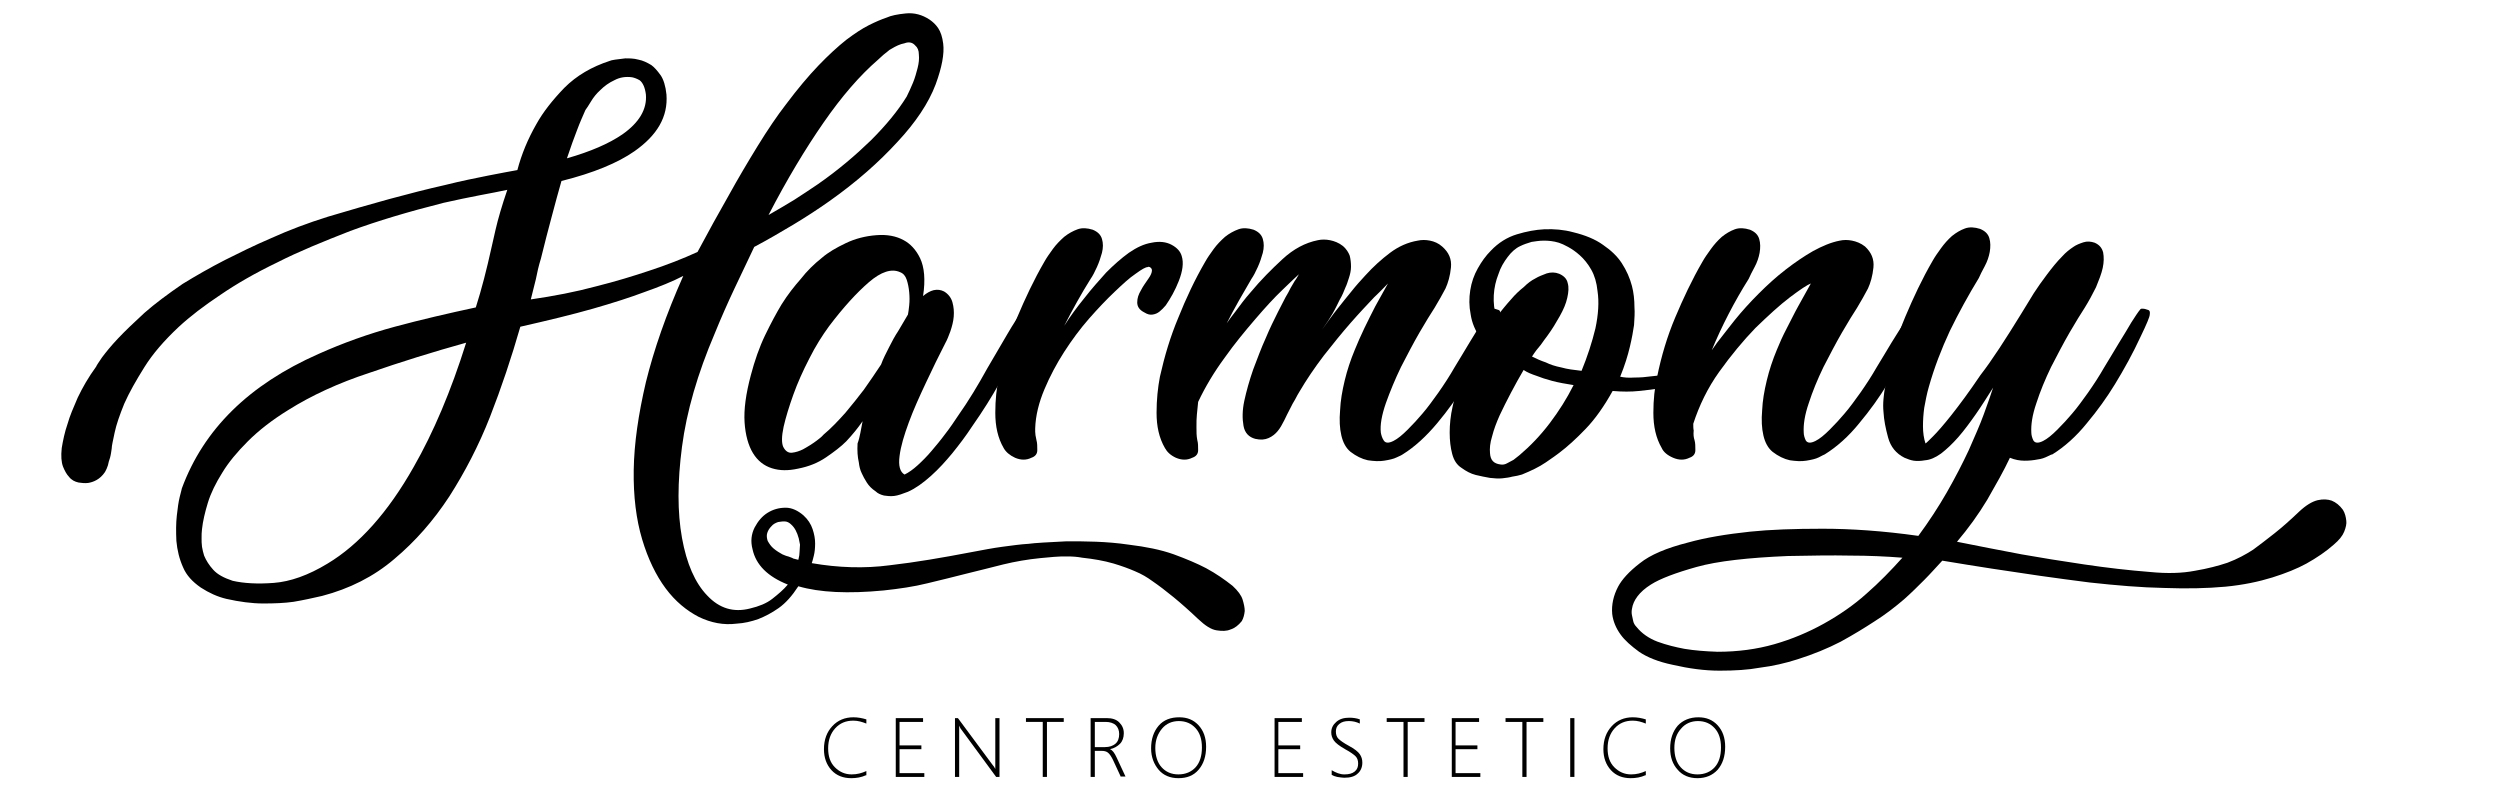
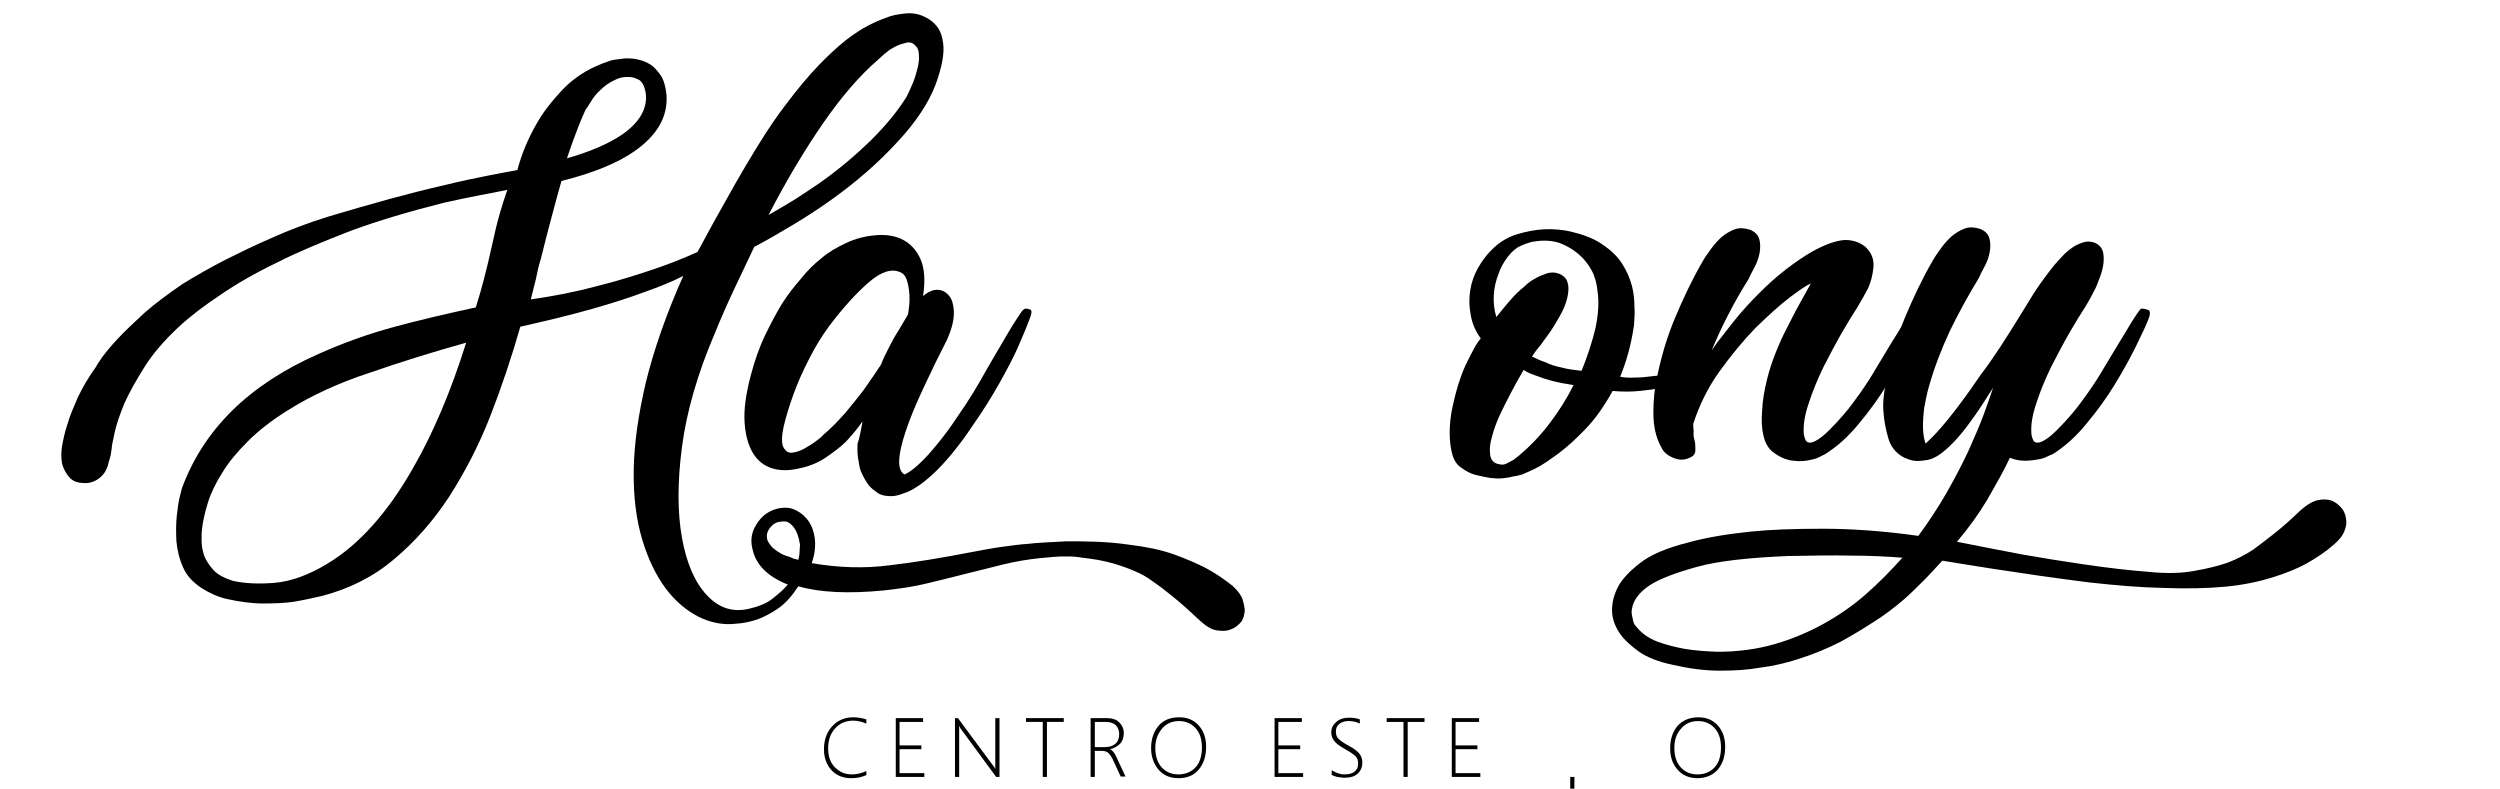
<svg xmlns="http://www.w3.org/2000/svg" version="1.1" id="Livello_1" x="0px" y="0px" viewBox="0 0 595.3 187.8" style="enable-background:new 0 0 595.3 187.8;" xml:space="preserve">
  <style type="text/css">
	.st0{fill:none;}
	.st1{enable-background:new    ;}
</style>
  <rect x="238.6" y="178.4" class="st0" width="227.1" height="44.4" />
  <g class="st1">
    <path d="M206.2,184.6c-1.1,0.5-2.3,0.7-3.5,0.7c-1.9,0-3.5-0.6-4.7-1.9s-1.8-3-1.8-5c0-2.3,0.7-4.1,2-5.5s3-2.1,5-2.1   c1.1,0,2.1,0.2,3.1,0.5v1c-1-0.4-2-0.7-3.1-0.7c-1.8,0-3.2,0.6-4.3,1.8s-1.7,2.8-1.7,4.8c0,1.9,0.5,3.4,1.6,4.5s2.4,1.7,4,1.7   c1.3,0,2.4-0.3,3.5-0.8V184.6z" />
    <path d="M213.3,185v-14h6.5v0.9h-5.6v5.6h5.2v0.9h-5.2v5.7h5.9v0.9H213.3z" />
    <path d="M237.2,185l-8.3-11.3c-0.2-0.2-0.3-0.5-0.4-0.7l-0.1-0.2h0c0,0.2,0,0.4,0,0.6V185h-1v-14h0.7l8.3,11.2   c0.2,0.2,0.4,0.5,0.6,0.9h0c0-0.5,0-0.8,0-1.2V171h1v14H237.2z" />
    <path d="M249.3,171.9V185h-1v-13.1h-4V171h9v0.9H249.3z" />
    <path d="M266.9,185l-1.9-4.1c-0.4-0.8-0.8-1.4-1.2-1.7s-0.9-0.4-1.4-0.4h-1.7v6.2h-1v-14h3.9c1.2,0,2.2,0.3,2.9,1s1.1,1.5,1.1,2.6   c0,1-0.3,1.9-0.9,2.5s-1.4,1.1-2.4,1.3v0c0.6,0.2,1.1,0.9,1.6,2l2.1,4.5H266.9z M260.7,171.9v6h2.4c1.1,0,1.9-0.3,2.5-0.8   s0.9-1.3,0.9-2.3c0-0.9-0.3-1.6-0.8-2.1s-1.4-0.8-2.4-0.8H260.7z" />
    <path d="M280.6,185.3c-2,0-3.6-0.7-4.7-2s-1.8-3-1.8-5.1c0-2.2,0.6-4,1.8-5.4s2.9-2,4.9-2c1.9,0,3.4,0.6,4.6,1.9s1.8,3,1.8,5.1   c0,2.3-0.6,4.1-1.8,5.5S282.6,185.3,280.6,185.3z M280.7,171.7c-1.6,0-3,0.6-4,1.8s-1.6,2.7-1.6,4.6c0,1.9,0.5,3.5,1.5,4.6   s2.3,1.7,4,1.7c1.7,0,3.1-0.6,4.1-1.7s1.5-2.7,1.5-4.7c0-2-0.5-3.5-1.5-4.6S282.4,171.7,280.7,171.7z" />
    <path d="M303.5,185v-14h6.5v0.9h-5.6v5.6h5.2v0.9h-5.2v5.7h5.9v0.9H303.5z" />
    <path d="M317.1,184.5v-1.1c1,0.6,2,1,3,1c1.1,0,1.9-0.2,2.5-0.7s0.8-1.1,0.8-1.9c0-0.7-0.2-1.3-0.6-1.7s-1.2-1-2.5-1.7   c-1.4-0.8-2.3-1.5-2.7-2.1c-0.4-0.6-0.6-1.2-0.6-1.9c0-1,0.4-1.8,1.2-2.5c0.8-0.7,1.8-1,3.1-1c0.8,0,1.7,0.1,2.5,0.4v1   c-0.8-0.4-1.7-0.6-2.6-0.6c-1,0-1.7,0.2-2.3,0.7s-0.8,1.1-0.8,1.8c0,0.7,0.2,1.3,0.6,1.7s1.2,1,2.5,1.7c1.3,0.7,2.2,1.4,2.6,2   c0.4,0.6,0.6,1.2,0.6,2c0,1.1-0.4,2-1.1,2.6c-0.7,0.7-1.8,1-3.2,1c-0.5,0-1-0.1-1.7-0.2C317.9,184.9,317.4,184.7,317.1,184.5z" />
    <path d="M335.2,171.9V185h-1v-13.1h-4V171h9v0.9H335.2z" />
    <path d="M345.7,185v-14h6.5v0.9h-5.6v5.6h5.2v0.9h-5.2v5.7h5.9v0.9H345.7z" />
-     <path d="M363.5,171.9V185h-1v-13.1h-4V171h9v0.9H363.5z" />
-     <path d="M373.9,185v-14h1v14H373.9z" />
-     <path d="M391.8,184.6c-1.1,0.5-2.3,0.7-3.5,0.7c-1.9,0-3.5-0.6-4.7-1.9c-1.2-1.3-1.8-3-1.8-5c0-2.3,0.7-4.1,2-5.5s3-2.1,5-2.1   c1.1,0,2.1,0.2,3.1,0.5v1c-1-0.4-2-0.7-3.1-0.7c-1.8,0-3.2,0.6-4.3,1.8c-1.1,1.2-1.7,2.8-1.7,4.8c0,1.9,0.5,3.4,1.6,4.5   c1.1,1.1,2.4,1.7,4,1.7c1.3,0,2.4-0.3,3.5-0.8V184.6z" />
+     <path d="M373.9,185h1v14H373.9z" />
    <path d="M404.2,185.3c-2,0-3.6-0.7-4.7-2c-1.2-1.3-1.8-3-1.8-5.1c0-2.2,0.6-4,1.8-5.4c1.2-1.3,2.9-2,4.9-2c1.9,0,3.4,0.6,4.6,1.9   c1.2,1.3,1.8,3,1.8,5.1c0,2.3-0.6,4.1-1.8,5.5C407.8,184.6,406.2,185.3,404.2,185.3z M404.3,171.7c-1.6,0-3,0.6-4,1.8   c-1.1,1.2-1.6,2.7-1.6,4.6c0,1.9,0.5,3.5,1.5,4.6s2.3,1.7,4,1.7c1.7,0,3.1-0.6,4.1-1.7c1-1.1,1.5-2.7,1.5-4.7c0-2-0.5-3.5-1.5-4.6   S406,171.7,404.3,171.7z" />
  </g>
-   <rect x="20" y="16.1" class="st0" width="499.6" height="146.6" />
  <g class="st1">
    <path d="M257.7,132.8c-1.1-0.2-2.2-0.3-3.4-0.3c-1.2,0-2.3,0-3.3,0.1c-1.1,0.1-2.2,0.2-3.3,0.3c-3,0.3-5.9,0.8-8.8,1.5   c-2.9,0.7-5.8,1.5-8.8,2.2c-3,0.8-6.1,1.5-9.3,2.3c-3.2,0.8-6.7,1.3-10.4,1.7c-8.4,0.8-15.2,0.5-20.3-1c-1.5,2.3-3,4-4.7,5.2   c-1.7,1.2-3.3,2-4.8,2.6c-1.7,0.6-3.4,1-5.2,1.1c-3.1,0.4-6.1-0.2-9-1.6c-2.9-1.5-5.6-3.7-7.9-6.8c-2.3-3.1-4.2-7-5.6-11.7   c-1.4-4.7-2.1-10.2-2-16.5c0.1-6.3,1.1-13.2,2.9-20.9c1.9-7.7,4.8-16.1,8.9-25.3c-2.5,1.3-5.7,2.6-9.4,3.9   c-3.2,1.2-7.2,2.5-12.1,3.9c-4.9,1.4-10.7,2.8-17.3,4.3c-2.1,7.3-4.5,14.5-7.2,21.4c-2.7,6.9-6,13.2-9.7,19   c-3.8,5.8-8.1,10.7-13.1,14.9c-4.9,4.2-10.7,7.1-17.2,8.8c-2.2,0.5-4.4,1-6.8,1.4c-2.1,0.3-4.5,0.4-7.2,0.4c-2.7,0-5.7-0.4-8.8-1.1   c-2.1-0.5-4.1-1.4-6.1-2.7c-2-1.4-3.4-2.9-4.2-4.8c-0.9-2-1.4-4.1-1.6-6.3c-0.1-2.2-0.1-4.2,0.1-6c0.2-1.8,0.4-3.3,0.7-4.5   c0.3-1.2,0.5-1.9,0.5-2c5.2-14.1,16-24.7,32.5-32c5.8-2.6,11.9-4.8,18.2-6.5c6.3-1.7,12.8-3.2,19.3-4.6c1.4-4.4,2.6-9.1,3.7-14.1   c0.1-0.4,0.4-1.8,1-4.4c0.6-2.6,1.5-5.7,2.8-9.5c-1.8,0.4-4,0.8-6.6,1.3c-2.6,0.5-5.5,1.1-8.6,1.8c-8.3,2.1-15.7,4.3-22.2,6.7   C77,57.5,71.1,59.9,66,62.5c-5.2,2.5-9.7,5.1-13.5,7.7c-3.9,2.6-7.2,5.1-10,7.7c-3.4,3.2-6.1,6.3-8.1,9.5s-3.6,6-4.8,8.7   c-1.1,2.7-1.9,5-2.3,6.9c-0.4,1.9-0.7,3.2-0.7,3.8c-0.1,0.7-0.2,1.5-0.4,2.2c-0.2,0.6-0.4,1.2-0.5,1.8c-0.2,0.6-0.4,1.1-0.7,1.6   c-0.6,0.9-1.3,1.5-2,1.9c-0.7,0.4-1.4,0.6-2,0.7c-0.8,0.1-1.6,0-2.3-0.1c-0.9-0.2-1.7-0.6-2.3-1.4c-0.5-0.5-1-1.4-1.4-2.4   c-0.4-1.1-0.5-2.5-0.3-4.4c0.3-1.8,0.7-3.8,1.4-5.8c0.5-1.8,1.4-3.9,2.4-6.2c1.1-2.3,2.5-4.8,4.4-7.4c0.1-0.3,0.6-1,1.4-2.2   c0.9-1.2,2.1-2.7,3.8-4.5c1.7-1.8,3.8-3.8,6.3-6.1c2.5-2.2,5.6-4.5,9.1-6.9c3.1-1.9,6.4-3.8,10.1-5.7c3.2-1.6,6.8-3.4,11-5.2   c4.2-1.9,8.7-3.6,13.5-5.1c5-1.5,9.9-2.9,14.6-4.2c4.8-1.3,9.1-2.4,13.1-3.3c4-1,7.5-1.7,10.5-2.3c3-0.6,5.3-1,6.9-1.3   c1-3.8,2.5-7.4,4.5-10.9c1.6-2.9,3.9-5.8,6.7-8.7c2.9-2.9,6.5-5,10.8-6.4c0.2-0.1,0.6-0.2,1.3-0.3c0.7-0.1,1.5-0.2,2.4-0.3   c1,0,2,0,3.1,0.3c1.1,0.2,2.1,0.7,3.1,1.3c0.7,0.5,1.4,1.3,2.2,2.4c0.7,1,1.2,2.6,1.4,4.6c0.4,5.3-2.2,9.7-7.6,13.5   c-4,2.8-9.8,5.2-17.4,7.1c-0.7,2.5-1.5,5.3-2.3,8.4c-0.8,3-1.7,6.4-2.6,10.1c-0.5,1.6-0.9,3.3-1.2,4.9c-0.4,1.6-0.8,3.2-1.2,4.8   c5.5-0.8,10.7-1.8,15.5-3.1c4.8-1.2,9-2.5,12.6-3.7c4.3-1.4,8.1-2.9,11.6-4.5c2.5-4.7,5-9.2,7.5-13.6c2.1-3.8,4.4-7.7,6.8-11.6   c2.4-3.9,4.7-7.3,6.8-10c2.7-3.6,5.3-6.7,7.7-9.2c2.4-2.5,4.6-4.5,6.6-6.1c2-1.5,3.8-2.7,5.4-3.5c1.6-0.8,3-1.4,4.2-1.8   c1.1-0.5,2.6-0.8,4.6-1c2-0.2,3.9,0.3,5.7,1.5c0.7,0.5,1.4,1.1,2,2c0.6,0.9,1,2.1,1.2,3.7c0.3,2.4-0.3,5.6-1.8,9.7   c-1.7,4.5-4.8,9.1-9.1,13.7c-4.4,4.8-9.7,9.5-16.2,14.1c-2.7,1.9-5.6,3.8-8.6,5.6c-3,1.8-6.1,3.6-9.3,5.3c-1.5,3.2-3.1,6.5-4.7,9.9   c-1.6,3.4-3.2,7-4.7,10.7c-4.1,9.6-6.7,18.6-7.8,27c-1.1,8.4-1.1,15.6,0,21.7c1.1,6.1,3.1,10.7,6,13.7c2.9,3.1,6.3,4.1,10.2,3.1   c2.1-0.5,3.9-1.2,5.3-2.3c1.4-1.1,2.7-2.2,3.7-3.4c-4.8-1.9-7.6-4.7-8.4-8.4c-0.5-1.9-0.3-3.6,0.5-5.2c0.8-1.5,1.8-2.7,3.1-3.5   c1.3-0.8,2.7-1.2,4.3-1.2c1.5,0,2.9,0.7,4.2,1.8c1.1,1,1.8,2.1,2.2,3.3c0.4,1.2,0.6,2.3,0.6,3.4c0,1.1-0.1,2.1-0.3,2.9   c-0.2,0.9-0.4,1.5-0.5,1.8c6.3,1.1,12.6,1.3,18.6,0.5c6.1-0.7,12.5-1.8,19.3-3.1c2.7-0.5,5.2-1,7.5-1.3c2.3-0.3,4.4-0.6,6.2-0.7   c0.7-0.1,1.9-0.2,3.5-0.3c1.6-0.1,3.4-0.2,5.6-0.3c2.1,0,4.5,0,7,0.1c2.5,0.1,5.1,0.3,7.8,0.7c4.1,0.5,7.6,1.2,10.7,2.3   c3,1.1,5.6,2.2,7.7,3.3c2.4,1.3,4.4,2.7,6.3,4.2c1.3,1.2,2.1,2.3,2.4,3.3c0.3,1,0.5,1.9,0.5,2.7c-0.1,0.9-0.3,1.7-0.7,2.4   c-0.8,1-1.7,1.7-2.7,2c-0.9,0.4-2,0.4-3.3,0.2c-1.3-0.2-2.7-1.1-4.4-2.7c-4.1-3.9-7.8-6.9-11-9.1c-1.1-0.8-2.4-1.6-4.1-2.3   c-1.4-0.6-3-1.2-5-1.8C262.8,133.5,260.4,133.1,257.7,132.8z M68.7,97.6c-3.9,2.4-7.1,4.9-9.7,7.5c-2.5,2.5-4.6,5-6.1,7.5   c-1.5,2.4-2.7,4.8-3.4,7.1c-0.7,2.3-1.2,4.4-1.4,6.3c-0.1,0.7-0.1,1.4-0.1,2.2c0,0.6,0,1.3,0.1,2c0.1,0.7,0.3,1.4,0.5,2.1   c0.5,1.2,1.2,2.3,2.2,3.4c1,1.1,2.5,1.9,4.6,2.6c2.6,0.6,5.9,0.8,9.8,0.5c3.9-0.3,8.2-1.8,12.8-4.6c7.5-4.5,14.4-12.2,20.5-23   c4.7-8.2,8.9-18.1,12.5-29.6c-7.9,2.2-15.6,4.6-23.1,7.2C80.6,91.2,74.1,94.2,68.7,97.6z M153.8,22.5c-0.2-1.6-0.7-2.8-1.5-3.4   c-0.7-0.4-1.3-0.6-1.8-0.7c-1.5-0.2-2.9,0-4.2,0.7c-1.3,0.6-2.4,1.4-3.3,2.3c-1,0.9-1.7,1.8-2.3,2.8c-0.6,1-1,1.6-1.3,2   c-0.6,1.4-1.3,2.9-2,4.8c-0.7,1.8-1.5,4-2.4,6.7c5.6-1.6,10-3.5,13.2-5.7C152.2,29.2,154.1,26,153.8,22.5z M186.3,132   c0.5,0.2,0.9,0.4,1.4,0.5c0.5,0.2,0.9,0.3,1.2,0.5c0.4,0.1,0.8,0.2,1.2,0.3c0.2-0.7,0.3-1.4,0.3-2c0-0.6,0.1-1.2,0.1-1.6   c-0.1-0.5-0.2-1-0.3-1.5c-0.4-1.5-1-2.6-1.8-3.3c-0.4-0.4-0.8-0.6-1.2-0.7c-0.6-0.1-1.3,0-1.9,0.1c-0.6,0.2-1.2,0.5-1.6,1   c-0.5,0.5-0.8,1-1,1.6c-0.2,0.6-0.1,1.3,0.1,1.9c0.4,0.7,0.8,1.3,1.4,1.8C184.9,131.2,185.6,131.6,186.3,132z M212.3,11.6   c-0.4,0.2-0.7,0.4-1,0.7c-0.3,0.3-0.7,0.5-1,0.8c-0.4,0.4-0.8,0.7-1.2,1.1c-4.4,3.8-8.7,8.8-13,15c-4.3,6.2-8.7,13.5-13.1,22   c2.1-1.2,4.1-2.4,6.1-3.6c1.9-1.2,3.8-2.5,5.6-3.7c4.9-3.4,9.1-7,12.7-10.5c3.6-3.6,6.4-7,8.5-10.4c0.5-1,1-2.1,1.5-3.3   c0.5-1.2,0.8-2.4,1.1-3.5c0.3-1.2,0.4-2.2,0.3-3.2c0-1-0.3-1.7-0.9-2.2c-0.6-0.7-1.5-0.9-2.5-0.5C214.3,10.5,213.3,11,212.3,11.6z" />
    <path d="M205.4,100.3c-1.1,1.6-2.4,3.2-3.9,4.8c-1.3,1.3-2.9,2.5-4.8,3.8c-1.9,1.3-4.1,2.2-6.7,2.7c-2.3,0.5-4.3,0.5-6.2-0.1   c-1.9-0.6-3.4-1.8-4.5-3.6c-1.1-1.8-1.8-4.3-2-7.3c-0.2-3.1,0.3-6.8,1.5-11.3c0.9-3.4,2-6.6,3.4-9.5c1.4-2.9,2.7-5.3,3.9-7.3   c1.5-2.4,3.1-4.4,4.6-6.1c1.4-1.8,3.1-3.5,5-5c1.5-1.3,3.4-2.4,5.7-3.5c2.3-1.1,4.7-1.7,7.3-1.9c2.5-0.2,4.7,0.2,6.5,1.2   c1.5,0.8,2.9,2.2,3.9,4.3s1.3,5.1,0.7,9c0.8-0.7,1.7-1.2,2.5-1.4c0.9-0.2,1.7-0.1,2.5,0.3c1,0.6,1.7,1.5,2,2.6   c0.3,1.1,0.4,2.2,0.3,3.4c-0.1,1.2-0.4,2.3-0.8,3.5c-0.4,1.1-0.8,2.1-1.2,2.8c-1.5,2.9-3,6-4.6,9.4c-1.6,3.4-3,6.5-4.1,9.5   c-1.1,3-1.9,5.6-2.2,8c-0.3,2.3,0.1,3.8,1.2,4.4c1-0.5,2-1.2,3.1-2.2c1.1-1,2.2-2.1,3.3-3.4c1.1-1.3,2.2-2.6,3.3-4.1   c1.1-1.4,2.1-2.9,3.1-4.4c2.4-3.4,4.7-7.2,6.9-11.2c1.8-3.1,3.4-5.8,4.8-8.2c1.4-2.4,2.6-4.2,3.5-5.5c0.2-0.2,0.4-0.3,0.5-0.4   c0.3-0.2,0.7-0.1,1.4,0.1c0.4,0.2,0.4,0.7,0.1,1.6c-0.8,2.3-1.9,4.8-3.1,7.6c-1.1,2.4-2.5,5.1-4.3,8.3c-1.8,3.2-3.9,6.6-6.5,10.3   c-1.5,2.3-3.1,4.4-4.8,6.5c-1.5,1.8-3.1,3.6-5,5.3c-1.9,1.7-3.7,3-5.5,3.8c-1.3,0.5-2.4,0.9-3.3,1c-0.9,0.1-1.7,0-2.4-0.1   c-0.8-0.2-1.5-0.5-2-1c-0.9-0.6-1.6-1.3-2.1-2.1c-0.5-0.8-0.9-1.5-1.2-2.2c-0.4-0.8-0.6-1.7-0.7-2.6c-0.3-1.3-0.4-2.8-0.3-4.5   C204.8,104,205,102.2,205.4,100.3z M191.2,107c0.5-0.3,1.1-0.6,1.7-1c0.6-0.4,1.1-0.7,1.6-1.1c0.5-0.4,1.1-0.8,1.6-1.4   c1.8-1.5,3.5-3.3,5.2-5.2c1.6-1.9,3.1-3.8,4.4-5.5c1.4-2,2.8-4,4.1-6c0.5-1.4,1.2-2.7,1.9-4.1c0.7-1.4,1.4-2.7,2.2-3.9   c0.8-1.4,1.6-2.7,2.3-3.9c0.1-0.5,0.2-1.2,0.3-2.2c0.1-1,0.1-2,0-3.1c-0.1-1.1-0.3-2.1-0.6-3c-0.3-0.9-0.8-1.5-1.6-1.8   c-2-0.9-4.5-0.1-7.4,2.4c-2.9,2.5-6.1,6-9.5,10.5c-1.6,2.2-3.2,4.7-4.7,7.7c-1.5,2.9-2.8,5.8-3.8,8.6c-1,2.8-1.8,5.4-2.3,7.6   c-0.5,2.3-0.5,3.9-0.1,4.8c0.5,1,1.2,1.5,2.1,1.4C189.5,107.7,190.4,107.4,191.2,107z" />
-     <path d="M274.3,64.4c0-0.4-0.2-0.6-0.5-0.8c-0.2-0.1-0.4-0.1-0.5,0c-0.5,0-1.4,0.5-2.9,1.6c-1.5,1-3.1,2.5-5,4.3   c-1.9,1.8-3.9,3.9-6.1,6.4c-2.1,2.4-4.1,5.1-5.9,7.9c-1.8,2.8-3.4,5.8-4.7,8.9c-1.3,3.1-2.1,6.2-2.2,9.3v0.8c0,0.5,0.1,1.1,0.3,2   c0.2,0.7,0.2,1.5,0.2,2.4c0,0.9-0.5,1.5-1.4,1.8c-1.2,0.6-2.5,0.6-3.9,0c-1.3-0.6-2.2-1.4-2.7-2.3c-1.4-2.4-2-5.2-2-8.4   c0-3.1,0.3-6,0.9-8.6c1-4.9,2.4-9.6,4.3-14.1c1.9-4.5,4-9,6.5-13.3c0.5-0.9,1.2-1.9,2-3c0.8-1.1,1.7-2,2.7-2.9   c1-0.8,2.1-1.4,3.2-1.8c1.1-0.4,2.3-0.3,3.6,0.1c1.2,0.5,1.9,1.2,2.2,2.2c0.3,1,0.3,2.1,0,3.3c-0.3,1.1-0.7,2.3-1.2,3.4   c-0.5,1.1-1,2.1-1.5,2.8c-2.2,3.5-4.3,7.3-6.3,11.2c1.4-2.2,3-4.4,4.8-6.6c1.7-2.2,3.5-4.2,5.2-6.1c1.8-1.8,3.6-3.4,5.4-4.7   c1.9-1.3,3.6-2.1,5.4-2.4c1.9-0.4,3.5-0.2,4.8,0.5c1.3,0.7,2.1,1.6,2.4,2.7c0.5,1.6,0.2,3.6-0.7,5.9c-0.9,2.3-2,4.2-3.1,5.8   c-0.5,0.6-1,1.1-1.5,1.5c-0.5,0.4-1,0.6-1.6,0.7c-0.6,0.1-1.2,0-2-0.5c-1.2-0.6-1.7-1.4-1.7-2.4c0-1,0.3-1.9,0.9-2.9   c0.5-1,1.2-1.9,1.8-2.8C274,65.6,274.3,64.9,274.3,64.4z" />
-     <path d="M285.1,104.8c0.2,0.7,0.2,1.5,0.2,2.4c0,0.9-0.5,1.5-1.4,1.8c-1.2,0.6-2.5,0.6-3.9,0c-1.3-0.6-2.1-1.4-2.6-2.3   c-1.4-2.4-2-5.2-2-8.4c0-3.1,0.3-6,0.8-8.6c1.1-4.9,2.5-9.6,4.4-14.1c1.8-4.5,3.9-9,6.4-13.3c0.5-0.9,1.2-1.9,2-3   c0.8-1.1,1.7-2,2.7-2.9c1-0.8,2.1-1.4,3.2-1.8c1.1-0.4,2.3-0.3,3.6,0.1c1.2,0.5,1.9,1.2,2.2,2.2c0.3,1,0.3,2.1,0,3.3   c-0.3,1.1-0.7,2.3-1.2,3.4c-0.5,1.1-1,2.1-1.5,2.8c-1,1.7-2,3.5-3,5.2c-1,1.8-2,3.6-2.9,5.4c0.6-0.9,1.3-1.8,2-2.7   c0.7-0.9,1.3-1.7,1.8-2.4c0.6-0.8,1.3-1.6,1.9-2.3c2.4-2.9,5-5.5,7.6-7.9c2.6-2.4,5.4-3.9,8.4-4.5c0.9-0.2,1.9-0.2,2.9,0   c1,0.2,2.1,0.6,3.1,1.4c0.8,0.7,1.3,1.5,1.6,2.3c0.2,0.8,0.3,1.7,0.3,2.6c0,0.9-0.2,1.8-0.5,2.7c-0.3,0.9-0.5,1.6-0.8,2.2   c-0.4,1-0.8,2-1.4,3c-0.5,1-1,2.1-1.7,3.3c-0.7,1.2-1.5,2.4-2.5,3.8c1.3-1.8,2.5-3.5,3.7-5c1.2-1.5,2.3-2.9,3.3-4.1   c1.1-1.4,2.2-2.6,3.3-3.8c1.9-2.1,3.9-3.9,5.9-5.4s4.2-2.5,6.6-2.9c0.9-0.2,1.9-0.2,2.9,0c1,0.2,2,0.6,2.9,1.4c1.6,1.4,2.3,3,2.1,5   c-0.2,2-0.7,3.7-1.3,5c-0.4,0.7-0.8,1.5-1.2,2.2c-0.5,0.8-0.9,1.6-1.4,2.4c-0.9,1.4-2.1,3.3-3.6,5.9s-2.9,5.3-4.4,8.2   c-1.4,2.9-2.6,5.8-3.6,8.6c-1,2.9-1.4,5.2-1.2,7c0.1,0.6,0.3,1.3,0.7,1.9c0.4,0.6,1.1,0.7,2.3,0.1c1-0.5,2.1-1.4,3.4-2.7   c1.3-1.3,2.4-2.5,3.5-3.8c1.3-1.5,2.5-3.2,3.8-5c1.4-2,2.7-4,3.9-6.1c1.3-2.1,2.4-4,3.5-5.8c1.1-1.8,2.1-3.4,2.9-4.8   c0.9-1.4,1.6-2.5,2.2-3.2c0.1-0.1,0.2-0.1,0.4-0.1c0.5,0,0.9,0.1,1.4,0.3c0.4,0.1,0.5,0.5,0.4,1.1c0,0.5-0.7,2.2-2.2,5.3   c-1.8,3.9-3.9,7.7-6.1,11.3c-1.9,3.1-4.1,6.2-6.7,9.3s-5.3,5.6-8.2,7.4c-0.1,0.1-0.5,0.3-1.4,0.7c-0.8,0.4-1.8,0.6-3,0.8   c-1.2,0.2-2.5,0.1-3.9-0.1c-1.4-0.3-2.8-1-4.1-2c-1.1-0.9-1.8-2.2-2.2-3.9c-0.4-1.7-0.5-3.7-0.3-6c0.1-2.3,0.5-4.6,1.1-7.1   c0.6-2.5,1.4-4.9,2.4-7.3c0.6-1.5,1.4-3.3,2.3-5.2c0.9-1.9,1.8-3.6,2.6-5.2c1-1.8,2-3.6,3-5.4c-0.5,0.5-1.6,1.7-3.3,3.3   c-1.6,1.7-3.5,3.7-5.6,6.1c-2.1,2.4-4.2,5-6.4,7.8c-2.2,2.9-4.1,5.7-5.8,8.6c-0.3,0.5-0.6,1-1,1.8c-0.4,0.6-0.8,1.4-1.2,2.2   c-0.5,0.9-0.9,1.8-1.4,2.8c-0.5,1-1,1.9-1.6,2.6c-0.5,0.6-1.2,1.2-2.1,1.6c-0.9,0.4-1.9,0.5-3.2,0.2c-1.5-0.4-2.5-1.4-2.8-3.1   c-0.3-1.7-0.3-3.7,0.2-6c0.5-2.3,1.2-4.8,2.1-7.4c1-2.6,1.9-5.1,3-7.5c1-2.4,2-4.4,2.9-6.2c0.9-1.8,1.5-2.9,1.8-3.5   c0.5-0.8,0.9-1.6,1.2-2.2c0.4-0.7,0.7-1.2,1-1.7c0.4-0.5,0.7-1.1,1-1.6c-0.6,0.5-1.9,1.8-3.9,3.7c-2,1.9-4.1,4.2-6.5,7   c-2.4,2.8-4.9,5.8-7.3,9.2c-2.5,3.4-4.6,6.9-6.3,10.5c-0.1,1-0.2,2-0.3,3c-0.1,0.9-0.1,1.9-0.1,3S284.9,103.8,285.1,104.8z" />
    <path d="M389.2,73.2c0.1,1.2,0,2.6-0.1,4.2c-0.2,1.4-0.5,3.1-1,5.2c-0.5,2.1-1.2,4.4-2.3,7.1c0.9,0.2,2,0.3,3.4,0.2   c1.4,0,2.7-0.1,4.1-0.3c1.4-0.1,2.7-0.3,3.9-0.5c1.3-0.2,2.3-0.5,3-0.7c0.7-0.2,1.1-0.2,1.2,0c0.1,0.2,0,0.5-0.1,1   c-0.2,0.5-0.5,1-1,1.8c-1.5,0.5-3.1,0.9-4.8,1.2c-1.5,0.3-3.3,0.5-5.2,0.7c-1.9,0.2-4,0.2-6.3,0c-2,3.6-4.1,6.6-6.4,9   c-2.3,2.4-4.4,4.3-6.4,5.8c-0.5,0.4-1.5,1.1-3.1,2.2c-1.6,1.1-3.5,2-5.7,2.9c-0.7,0.2-1.5,0.4-2.3,0.5c-0.7,0.2-1.5,0.3-2.4,0.4   c-0.9,0.1-1.9,0-2.9-0.1c-1.1-0.2-2.2-0.4-3.4-0.7c-1.2-0.3-2.3-0.9-3.4-1.7c-1.1-0.7-1.8-1.8-2.2-3.3c-0.4-1.5-0.6-3.2-0.6-5.1   c0-1.9,0.2-4,0.7-6.2c0.5-2.2,1-4.4,1.8-6.6c0.5-1.5,1.1-2.9,1.7-4.1c0.6-1.2,1.1-2.2,1.6-3.1c0.5-1,1.1-1.8,1.6-2.4   c-1.3-1.8-2.1-3.7-2.4-5.7c-0.4-2-0.4-3.9-0.1-5.8c0.3-1.9,0.9-3.6,1.8-5.2c0.9-1.6,1.9-3,3.1-4.2c1.8-1.9,3.9-3.2,6.2-3.9   c2.3-0.7,4.5-1.1,6.5-1.2c2.4-0.1,4.7,0.1,6.9,0.7c2.9,0.7,5.3,1.7,7.1,3c1.9,1.3,3.4,2.7,4.5,4.4c1.1,1.7,1.9,3.5,2.4,5.4   C389,69.6,389.2,71.4,389.2,73.2z M357.3,110.6c0.5,0.1,1.1,0,1.6-0.3c0.5-0.3,1-0.5,1.5-0.8c0.5-0.4,0.9-0.7,1.4-1.1   c2.6-2.2,5-4.7,7.2-7.6c2.2-2.9,4.1-5.9,5.7-9.1c-1.9-0.3-3.6-0.6-5.1-1c-1.5-0.4-2.7-0.8-3.7-1.2c-1.2-0.4-2.2-0.8-3.1-1.4   c-1,1.7-2,3.5-3,5.4c-1,1.9-1.9,3.7-2.7,5.4c-0.8,1.8-1.4,3.4-1.8,5c-0.5,1.6-0.6,2.9-0.5,4C354.9,109.6,355.7,110.4,357.3,110.6z    M364.8,84.9c1,0.5,2.1,1,3.3,1.4c1,0.5,2.2,0.9,3.7,1.2c1.4,0.4,3,0.6,4.8,0.8c1.4-3.4,2.5-6.8,3.3-10.1c0.7-3.3,0.9-6.3,0.5-8.9   c-0.2-2-0.7-3.7-1.5-5.1c-0.8-1.4-1.7-2.5-2.7-3.4c-1-0.9-1.9-1.5-2.8-2c-0.9-0.5-1.6-0.8-2.2-1c-1.3-0.4-2.5-0.5-3.6-0.5   c-1.1,0-2.1,0.2-2.9,0.3c-1,0.3-1.9,0.6-2.7,1c-1.1,0.5-2.1,1.4-3,2.6c-0.9,1.2-1.7,2.5-2.2,4.1c-0.6,1.5-1,3.2-1.1,5   c-0.1,1.8,0.1,3.5,0.6,5.2c1.3-1.6,2.4-3,3.5-4.2c1-1.2,2.1-2.2,3.1-3c0.8-0.8,1.7-1.5,2.7-2c0.8-0.5,1.7-0.8,2.7-1.2   c1-0.3,2-0.3,3,0.1c1.1,0.5,1.8,1.2,2,2.2c0.3,1,0.2,2.2-0.1,3.5c-0.3,1.4-0.9,2.8-1.8,4.4c-0.9,1.6-1.8,3.1-2.9,4.6   c-0.5,0.6-1,1.4-1.6,2.2C366.2,82.9,365.5,83.8,364.8,84.9z" />
    <path d="M403.5,104.8c0.2,0.7,0.2,1.5,0.2,2.4c0,0.9-0.5,1.5-1.4,1.8c-1.2,0.6-2.5,0.6-3.9,0c-1.4-0.6-2.3-1.4-2.7-2.3   c-1.4-2.4-2-5.2-2-8.4c0-3.1,0.3-6,0.9-8.6c1-4.9,2.4-9.6,4.3-14.1c1.9-4.5,4-9,6.5-13.3c0.5-0.9,1.2-1.9,2-3   c0.8-1.1,1.6-2,2.6-2.9c1-0.8,2-1.4,3.1-1.8c1.1-0.4,2.3-0.3,3.6,0.1c1.2,0.5,1.9,1.2,2.2,2.2c0.3,1,0.3,2.1,0.1,3.3   c-0.2,1.1-0.6,2.3-1.2,3.4c-0.6,1.1-1.1,2.1-1.4,2.8c-1.7,2.7-3.3,5.5-4.8,8.4c-1.5,2.9-2.8,5.7-4,8.6c0.8-1.2,1.7-2.4,2.6-3.5   c0.9-1.2,1.9-2.4,2.9-3.7c1.7-2.1,3.6-4.2,5.7-6.3c2.1-2.1,4.2-4,6.4-5.7c2.2-1.7,4.4-3.2,6.5-4.4c2.2-1.2,4.3-2.1,6.4-2.5   c0.9-0.2,1.9-0.2,2.9,0c1,0.2,2.1,0.6,3.1,1.4c1.5,1.4,2.2,3,2,5c-0.2,2-0.7,3.7-1.3,5c-0.4,0.7-0.8,1.5-1.2,2.2   c-0.5,0.8-0.9,1.6-1.4,2.4c-0.9,1.4-2.1,3.3-3.6,5.9s-2.9,5.3-4.4,8.2c-1.4,2.9-2.6,5.8-3.5,8.6c-1,2.9-1.3,5.2-1.2,7   c0,0.6,0.2,1.3,0.5,1.9c0.4,0.6,1.1,0.7,2.3,0.1c1-0.5,2.1-1.4,3.4-2.7c1.3-1.3,2.4-2.5,3.5-3.8c1.3-1.5,2.5-3.2,3.8-5   c1.4-2,2.7-4,3.9-6.1c1.3-2.1,2.4-4,3.5-5.8c1.1-1.8,2.1-3.4,3-4.8c0.9-1.4,1.7-2.5,2.3-3.2c0.1-0.1,0.2-0.1,0.4-0.1   c0.4,0,0.8,0.1,1.2,0.3c0.5,0.2,0.6,0.5,0.4,1.1c0,0.5-0.7,2.2-2.2,5.3c-1.8,3.9-3.9,7.7-6.1,11.3c-1.9,3.1-4.1,6.2-6.7,9.3   c-2.5,3.1-5.3,5.6-8.2,7.4c-0.2,0.1-0.7,0.3-1.4,0.7c-0.8,0.4-1.8,0.6-3,0.8c-1.2,0.2-2.5,0.1-3.9-0.1c-1.4-0.3-2.8-1-4.1-2   c-1.1-0.9-1.8-2.2-2.2-3.9c-0.4-1.7-0.5-3.7-0.3-6c0.1-2.3,0.5-4.6,1.1-7.1c0.6-2.5,1.4-4.9,2.4-7.3c0.6-1.5,1.4-3.3,2.4-5.2   c1-1.9,1.8-3.6,2.7-5.2c1-1.8,2-3.6,3-5.4c-0.8,0.3-2.5,1.4-5,3.3c-2.5,1.9-5.2,4.4-8.2,7.3c-2.9,3-5.8,6.5-8.6,10.4   c-2.8,3.9-4.8,8.1-6.2,12.4c0,0.6,0,1.2,0.1,1.6C403.2,103.5,403.3,104.2,403.5,104.8z" />
    <path d="M481.3,74.7c1-1.6,2-3.3,3-4.9c0.9-1.4,1.9-2.8,3.1-4.4c1.2-1.6,2.4-3.1,3.7-4.4c0.8-0.9,1.7-1.6,2.6-2.2   c0.7-0.5,1.5-0.8,2.4-1.1c0.9-0.3,1.8-0.2,2.7,0.1c1.1,0.5,1.7,1.2,2,2.3c0.2,1.1,0.2,2.3-0.1,3.7c-0.3,1.4-0.9,2.9-1.6,4.6   c-0.8,1.6-1.7,3.3-2.7,4.9c-0.9,1.4-2.1,3.3-3.6,5.9c-1.5,2.6-2.9,5.3-4.4,8.2c-1.4,2.9-2.6,5.8-3.5,8.6c-1,2.9-1.3,5.2-1.2,7   c0,0.6,0.2,1.3,0.5,1.9c0.4,0.6,1.1,0.7,2.3,0.1c1-0.5,2.1-1.4,3.4-2.7c1.3-1.3,2.4-2.5,3.5-3.8c1.3-1.5,2.5-3.2,3.8-5   c1.4-2,2.7-4,3.9-6.1c1.3-2.1,2.4-4,3.5-5.8c1.1-1.8,2.1-3.4,2.9-4.8c0.9-1.4,1.6-2.5,2.2-3.2c0.1-0.1,0.2-0.1,0.4-0.1   c0.5,0,0.9,0.1,1.4,0.3c0.4,0.1,0.5,0.5,0.4,1.1c0,0.5-0.7,2.2-2.2,5.3c-1.8,3.9-3.9,7.7-6.1,11.3c-1.9,3.1-4.1,6.2-6.7,9.3   c-2.5,3.1-5.3,5.6-8.2,7.4c-0.2,0-0.6,0.2-1.2,0.5c-0.6,0.3-1.4,0.6-2.3,0.7c-1,0.2-2,0.3-3.1,0.3c-1.1,0-2.3-0.2-3.5-0.7   c-1.5,3.2-3.4,6.5-5.4,10c-2.1,3.5-4.5,6.8-7.2,10c5,1,10.1,2,15.4,3c4.5,0.8,9.5,1.6,14.9,2.4c5.4,0.8,10.6,1.4,15.7,1.8   c4.1,0.4,7.6,0.3,10.7-0.3c3-0.5,5.6-1.2,7.7-1.9c2.4-0.9,4.4-2,6.1-3.1c1.5-1.1,3.2-2.4,5.1-3.9c1.9-1.5,3.8-3.2,5.9-5.2   c1.6-1.5,3.1-2.4,4.4-2.7c1.3-0.3,2.4-0.2,3.3,0.1c1,0.4,1.9,1.1,2.7,2.2c0.5,0.8,0.7,1.7,0.8,2.6c0.1,0.7-0.1,1.6-0.5,2.6   c-0.4,1-1.2,2-2.5,3.1c-1.8,1.6-4,3.1-6.5,4.5c-2.2,1.2-4.9,2.3-8.1,3.3c-3.2,1-7,1.8-11.2,2.2c-4.4,0.4-9.2,0.5-14.6,0.3   c-5.4-0.1-11.3-0.6-17.7-1.3c-3.8-0.5-7.8-1-11.9-1.6c-4.1-0.6-7.9-1.2-11.4-1.7c-4.1-0.6-8-1.3-11.8-1.9c-1.4,1.5-2.8,3.1-4.3,4.6   c-1.5,1.5-3.1,3.1-4.8,4.6c-2.1,1.8-4.4,3.6-7.1,5.3c-2.3,1.5-4.9,3.1-8,4.8c-3.1,1.6-6.5,3-10.3,4.2c-2.8,0.9-5.8,1.6-9,2   c-2.7,0.5-5.9,0.7-9.5,0.7c-3.6,0-7.3-0.5-11.2-1.4c-3.4-0.7-6.1-1.8-8-3.1c-1.9-1.4-3.4-2.7-4.4-4.1c-1.1-1.5-1.8-3.2-2-4.9   c-0.2-2.2,0.3-4.4,1.4-6.5c0.9-1.7,2.6-3.6,5.2-5.6c2.5-2,6.3-3.6,11.4-4.9c4.3-1.2,9.2-2,14.8-2.6c4.8-0.5,10.6-0.7,17.3-0.7   c6.7,0,14.3,0.5,22.8,1.7c2.5-3.4,4.8-6.9,6.8-10.4c2-3.5,3.7-6.8,5.2-10c1.4-3.2,2.7-6.1,3.6-8.6s1.7-4.7,2.2-6.3   c-1.4,2.2-2.7,4.3-4.1,6.3c-1.4,2-2.8,3.9-4.2,5.5c-1.4,1.6-2.8,2.9-4.1,3.9c-1.4,1-2.6,1.5-3.8,1.6c-1.1,0.2-2,0.2-2.7,0.1   c-0.7-0.1-1.5-0.4-2.2-0.7c-2-1-3.3-2.6-3.9-4.8c-0.6-2.2-1-4.2-1.1-6.1c-0.1-1-0.1-2,0-3.1c0.1-1,0.2-2,0.4-2.8   c0.2-1,0.4-1.9,0.5-2.7c1-4.9,2.4-9.6,4.3-14.1c1.9-4.5,4-9,6.5-13.3c0.5-0.9,1.2-1.9,2-3c0.8-1.1,1.6-2,2.6-2.9   c1-0.8,2-1.4,3.1-1.8c1.1-0.4,2.3-0.3,3.6,0.1c1.2,0.5,1.9,1.2,2.2,2.2c0.3,1,0.3,2.1,0.1,3.3c-0.2,1.1-0.6,2.3-1.2,3.4   c-0.6,1.1-1.1,2.1-1.4,2.8c-2.5,4.1-4.8,8.3-6.9,12.6c-2,4.3-3.7,8.7-5,13.3c-0.5,1.7-0.8,3.4-1.1,5c-0.2,1.5-0.3,2.9-0.3,4.4   c0,1.5,0.2,2.9,0.6,4.1c0.2-0.1,0.8-0.7,1.8-1.7c1-1,2.5-2.7,4.4-5.1c1.9-2.4,4.2-5.5,6.9-9.5C474.4,85.7,477.6,80.7,481.3,74.7z    M409,155.2c4.8,0,9.3-0.6,13.5-1.8s8.2-2.9,11.8-4.9s7.1-4.4,10.1-7.1c3.1-2.7,5.9-5.6,8.6-8.6c-3.8-0.3-8-0.5-12.4-0.5   c-4.5-0.1-9.5,0-14.9,0.1c-9.4,0.4-16.7,1.2-21.7,2.6c-5,1.4-8.7,2.8-10.9,4.2c-2.7,1.7-4.2,3.7-4.5,5.8c-0.1,0.5-0.1,1,0,1.5   c0.1,0.5,0.2,0.9,0.3,1.4c0.1,0.5,0.4,1,0.8,1.4c1.2,1.5,2.9,2.7,5,3.5c2.2,0.8,4.3,1.3,6.4,1.7C403.5,154.9,406.1,155.1,409,155.2   z" />
  </g>
</svg>